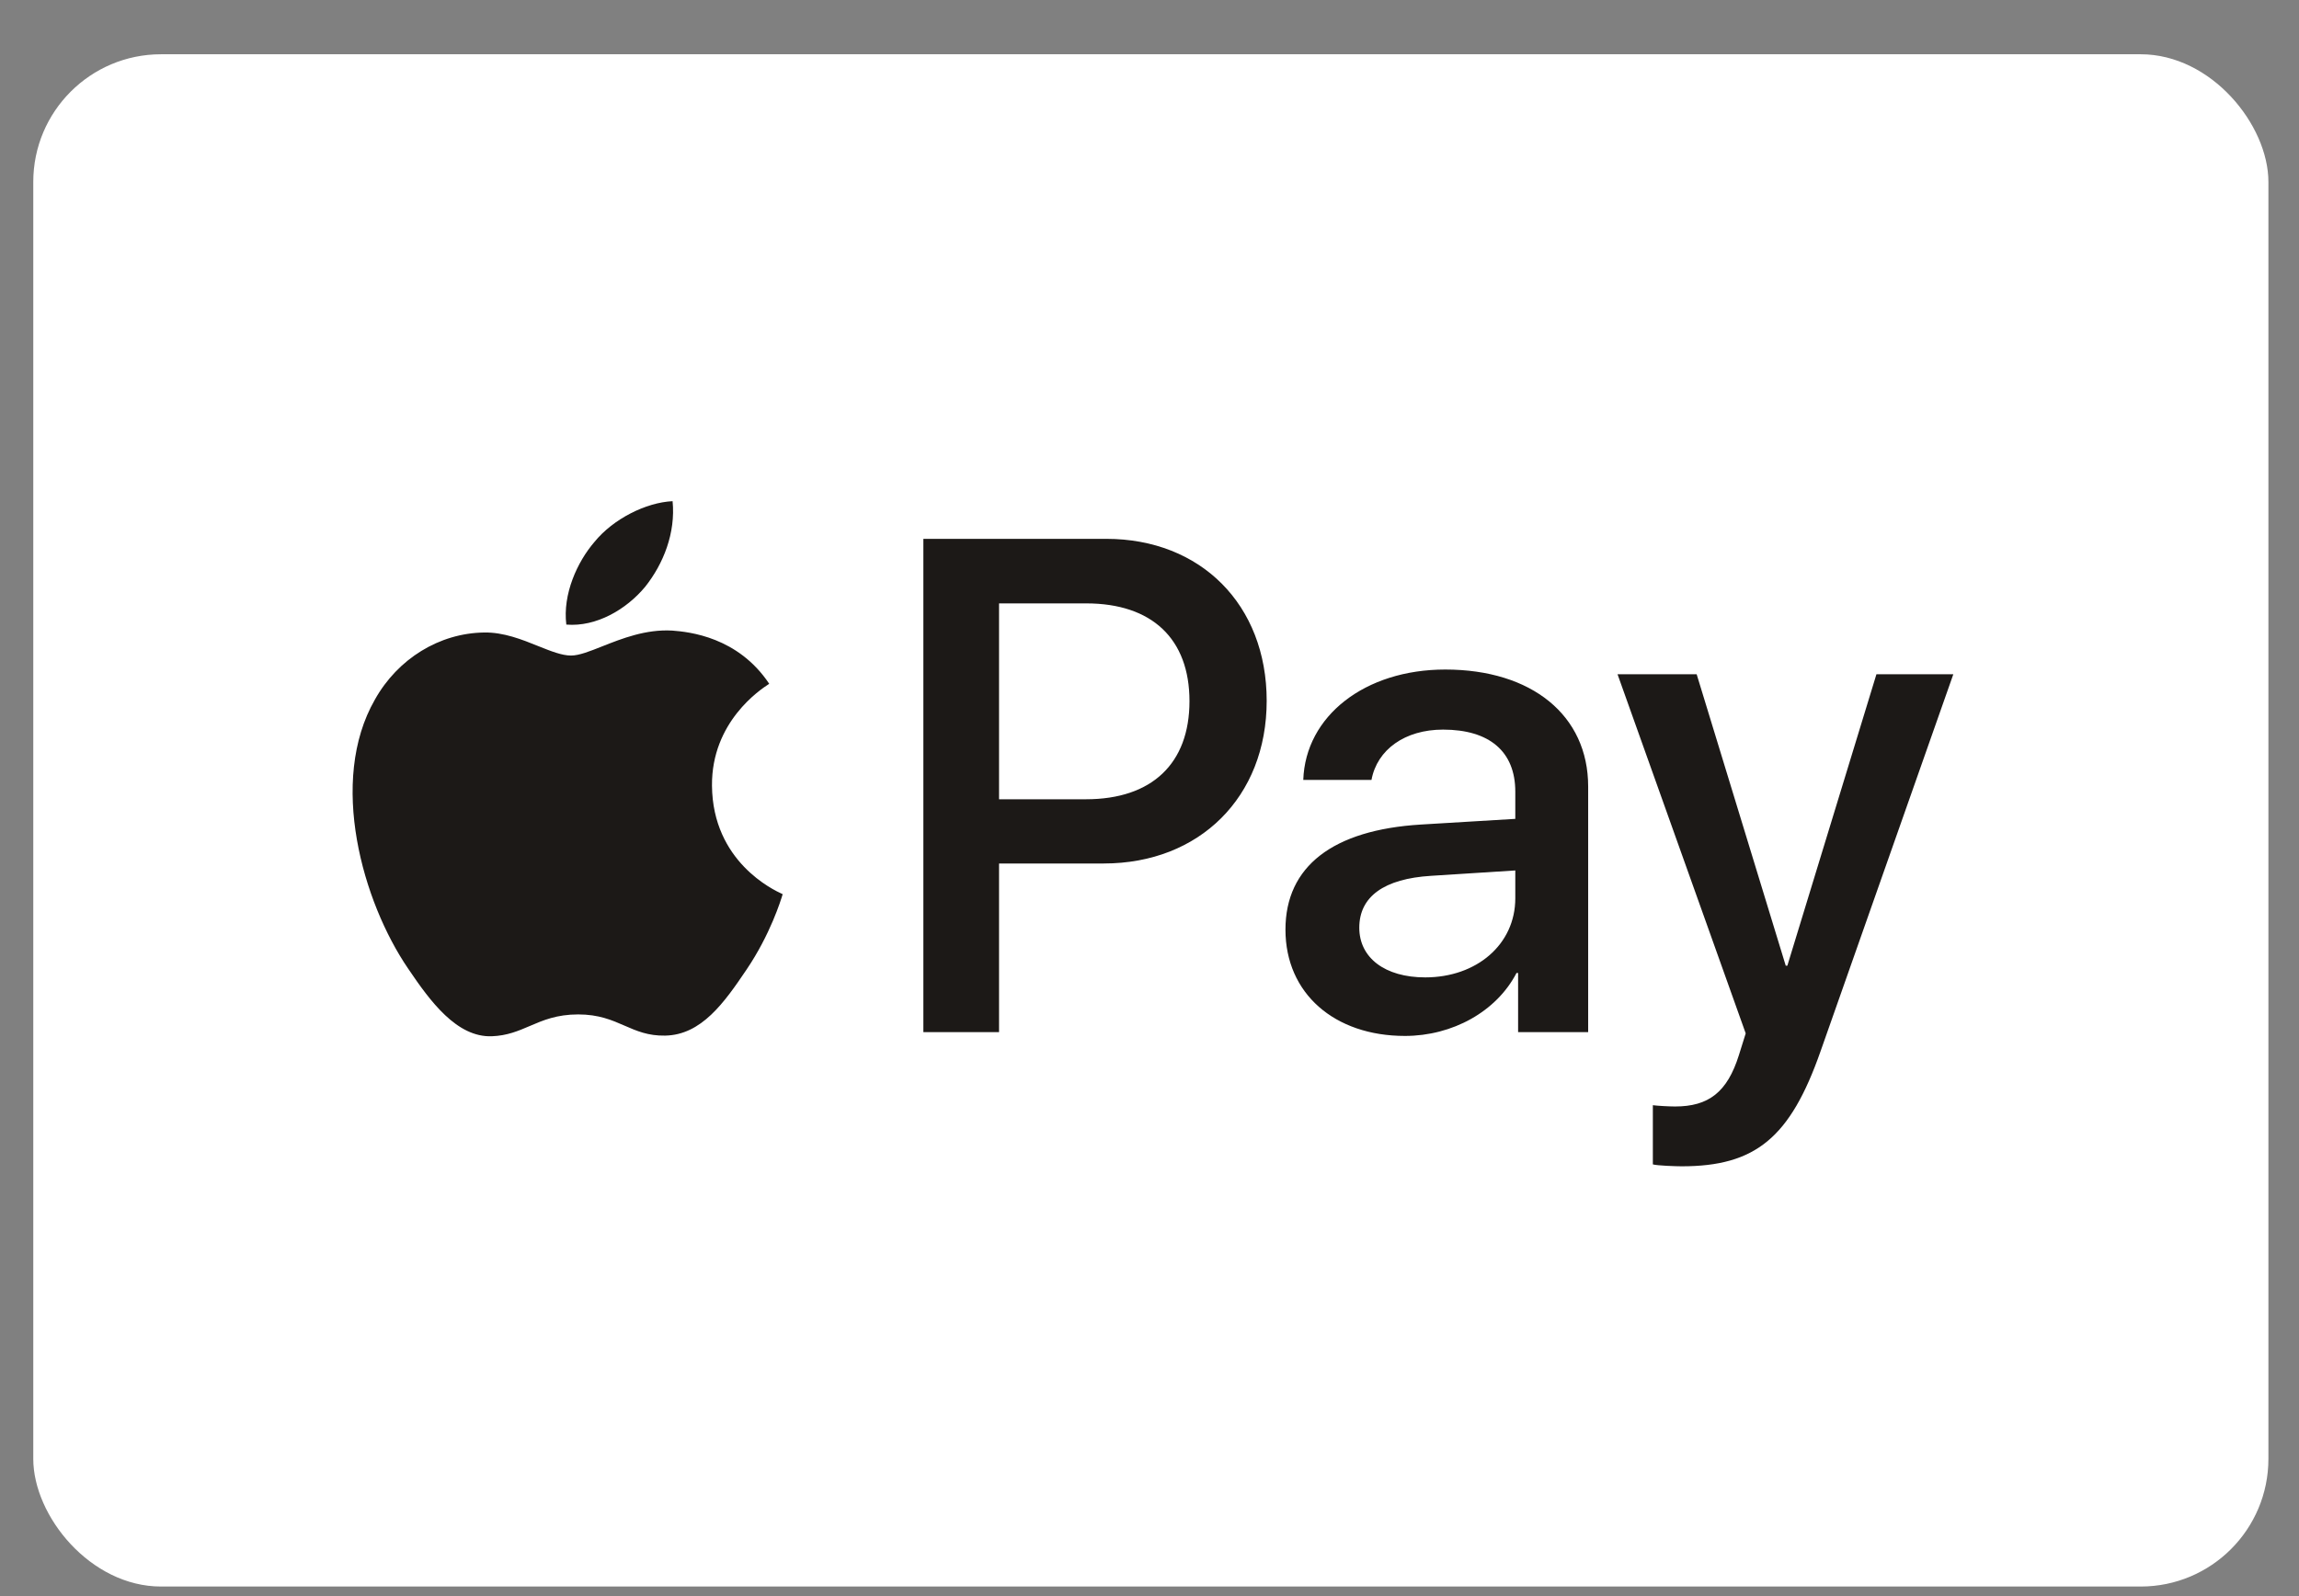
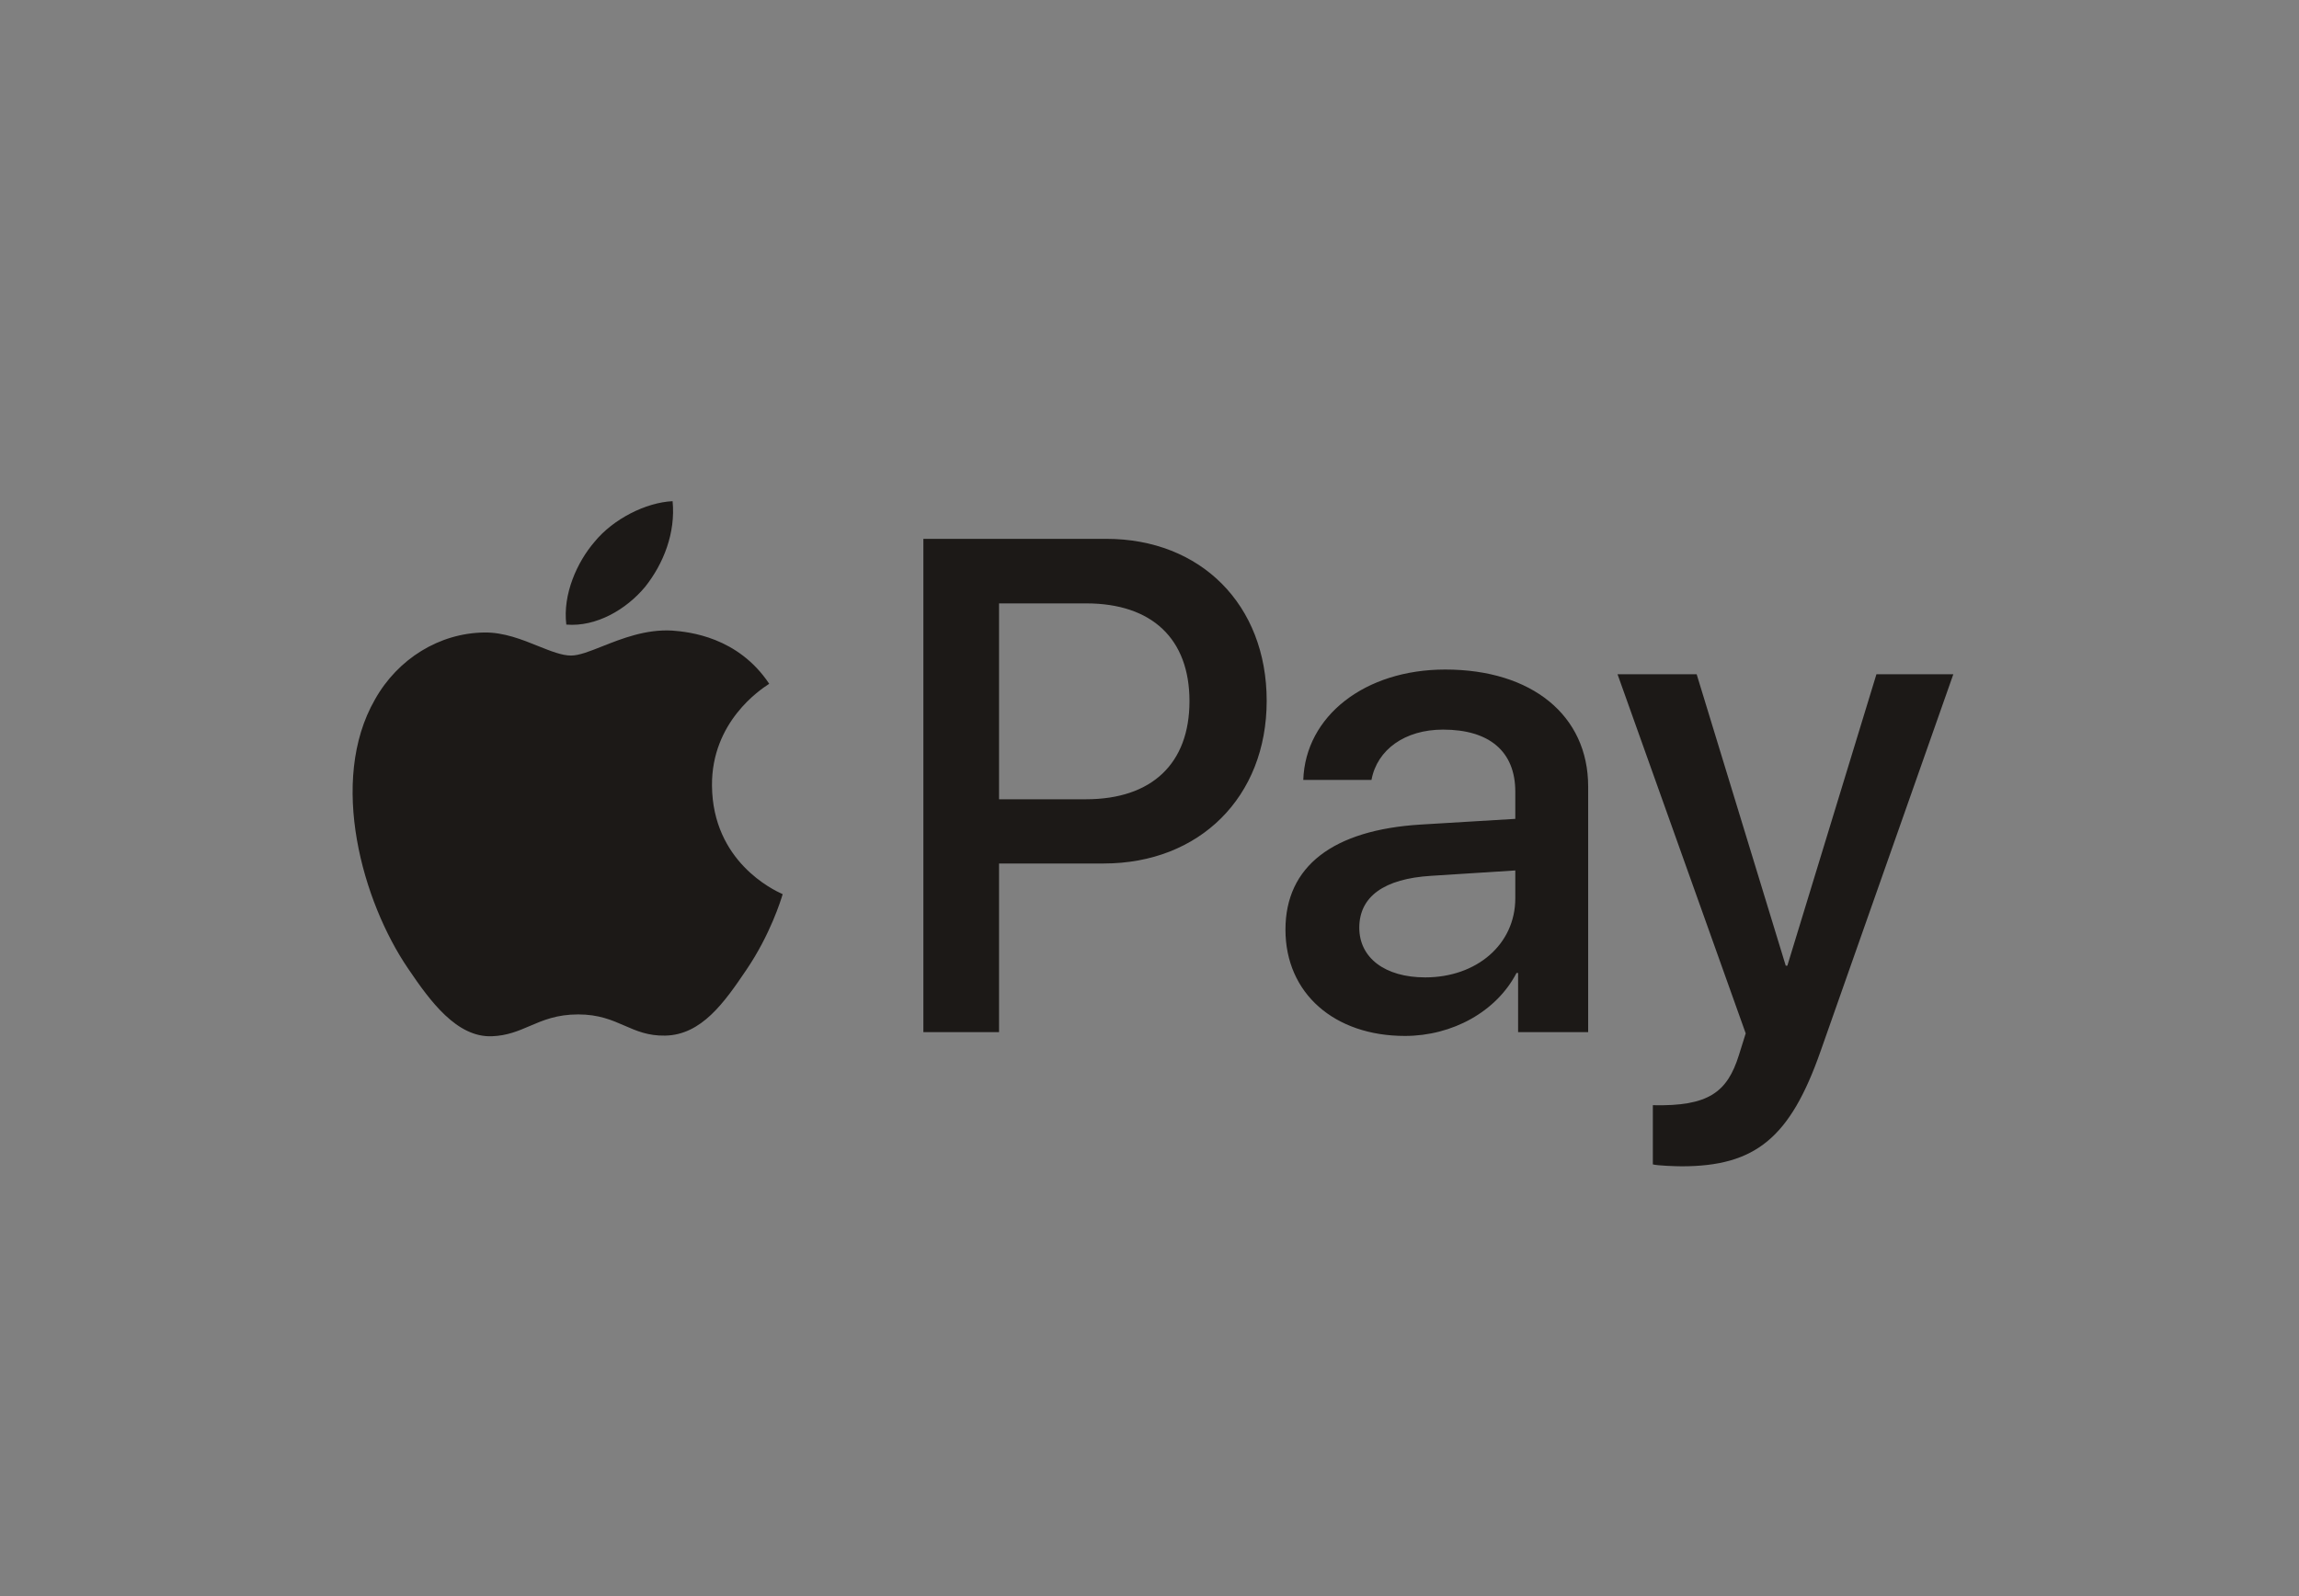
<svg xmlns="http://www.w3.org/2000/svg" width="36" height="25" viewBox="0 0 36 25" fill="none">
  <rect x="0" y="0" width="36" height="25" fill="#808080" stroke="none" />
-   <rect x="0.521" y="0.85" width="35" height="24" rx="2" fill="white" />
-   <path fill-rule="evenodd" clip-rule="evenodd" d="M8.868 9.783C9.338 9.822 9.808 9.545 10.101 9.193C10.39 8.831 10.581 8.345 10.532 7.85C10.116 7.87 9.602 8.127 9.308 8.489C9.039 8.801 8.809 9.307 8.868 9.783ZM14.459 16.166V8.44H17.323C18.802 8.44 19.835 9.471 19.835 10.977C19.835 12.484 18.783 13.525 17.284 13.525H15.644V16.166H14.459ZM10.527 9.877C10.113 9.853 9.736 10.003 9.43 10.124C9.234 10.202 9.068 10.268 8.941 10.268C8.799 10.268 8.626 10.199 8.431 10.121C8.177 10.018 7.885 9.901 7.58 9.907C6.88 9.917 6.229 10.318 5.871 10.957C5.137 12.236 5.68 14.13 6.39 15.17C6.738 15.686 7.154 16.251 7.702 16.231C7.944 16.222 8.117 16.147 8.297 16.07C8.504 15.981 8.718 15.889 9.054 15.889C9.377 15.889 9.583 15.979 9.78 16.065C9.968 16.147 10.148 16.226 10.415 16.221C10.983 16.211 11.34 15.706 11.688 15.19C12.063 14.637 12.228 14.097 12.253 14.015L12.256 14.006C12.255 14.005 12.251 14.003 12.242 13.999C12.117 13.941 11.159 13.497 11.149 12.306C11.14 11.306 11.91 10.799 12.031 10.72L12.031 10.72C12.038 10.715 12.043 10.711 12.045 10.71C11.556 9.976 10.792 9.897 10.527 9.877ZM22 16.226C22.744 16.226 23.434 15.844 23.747 15.24H23.772V16.166H24.869V12.32C24.869 11.205 23.987 10.487 22.631 10.487C21.373 10.487 20.442 11.215 20.408 12.216H21.476C21.564 11.741 22 11.428 22.597 11.428C23.322 11.428 23.728 11.77 23.728 12.4V12.826L22.249 12.915C20.873 12.999 20.129 13.569 20.129 14.561C20.129 15.562 20.898 16.226 22 16.226ZM22.318 15.309C21.686 15.309 21.285 15.002 21.285 14.531C21.285 14.045 21.671 13.763 22.411 13.718L23.728 13.634V14.07C23.728 14.794 23.121 15.309 22.318 15.309ZM28.507 16.469C28.032 17.822 27.488 18.268 26.333 18.268C26.244 18.268 25.951 18.258 25.882 18.238V17.311C25.956 17.321 26.137 17.331 26.23 17.331C26.754 17.331 27.047 17.108 27.229 16.528L27.336 16.186L25.329 10.561H26.568L27.963 15.126H27.988L29.383 10.561H30.587L28.507 16.469ZM15.644 9.451H17.01C18.038 9.451 18.626 10.006 18.626 10.982C18.626 11.959 18.038 12.519 17.005 12.519H15.644V9.451Z" fill="#1C1917" />
+   <path fill-rule="evenodd" clip-rule="evenodd" d="M8.868 9.783C9.338 9.822 9.808 9.545 10.101 9.193C10.39 8.831 10.581 8.345 10.532 7.85C10.116 7.87 9.602 8.127 9.308 8.489C9.039 8.801 8.809 9.307 8.868 9.783ZM14.459 16.166V8.44H17.323C18.802 8.44 19.835 9.471 19.835 10.977C19.835 12.484 18.783 13.525 17.284 13.525H15.644V16.166H14.459ZM10.527 9.877C10.113 9.853 9.736 10.003 9.43 10.124C9.234 10.202 9.068 10.268 8.941 10.268C8.799 10.268 8.626 10.199 8.431 10.121C8.177 10.018 7.885 9.901 7.58 9.907C6.88 9.917 6.229 10.318 5.871 10.957C5.137 12.236 5.68 14.13 6.39 15.17C6.738 15.686 7.154 16.251 7.702 16.231C7.944 16.222 8.117 16.147 8.297 16.07C8.504 15.981 8.718 15.889 9.054 15.889C9.377 15.889 9.583 15.979 9.78 16.065C9.968 16.147 10.148 16.226 10.415 16.221C10.983 16.211 11.34 15.706 11.688 15.19C12.063 14.637 12.228 14.097 12.253 14.015L12.256 14.006C12.255 14.005 12.251 14.003 12.242 13.999C12.117 13.941 11.159 13.497 11.149 12.306C11.14 11.306 11.91 10.799 12.031 10.72L12.031 10.72C12.038 10.715 12.043 10.711 12.045 10.71C11.556 9.976 10.792 9.897 10.527 9.877ZM22 16.226C22.744 16.226 23.434 15.844 23.747 15.24H23.772V16.166H24.869V12.32C24.869 11.205 23.987 10.487 22.631 10.487C21.373 10.487 20.442 11.215 20.408 12.216H21.476C21.564 11.741 22 11.428 22.597 11.428C23.322 11.428 23.728 11.77 23.728 12.4V12.826L22.249 12.915C20.873 12.999 20.129 13.569 20.129 14.561C20.129 15.562 20.898 16.226 22 16.226ZM22.318 15.309C21.686 15.309 21.285 15.002 21.285 14.531C21.285 14.045 21.671 13.763 22.411 13.718L23.728 13.634V14.07C23.728 14.794 23.121 15.309 22.318 15.309ZM28.507 16.469C28.032 17.822 27.488 18.268 26.333 18.268C26.244 18.268 25.951 18.258 25.882 18.238V17.311C26.754 17.331 27.047 17.108 27.229 16.528L27.336 16.186L25.329 10.561H26.568L27.963 15.126H27.988L29.383 10.561H30.587L28.507 16.469ZM15.644 9.451H17.01C18.038 9.451 18.626 10.006 18.626 10.982C18.626 11.959 18.038 12.519 17.005 12.519H15.644V9.451Z" fill="#1C1917" />
</svg>